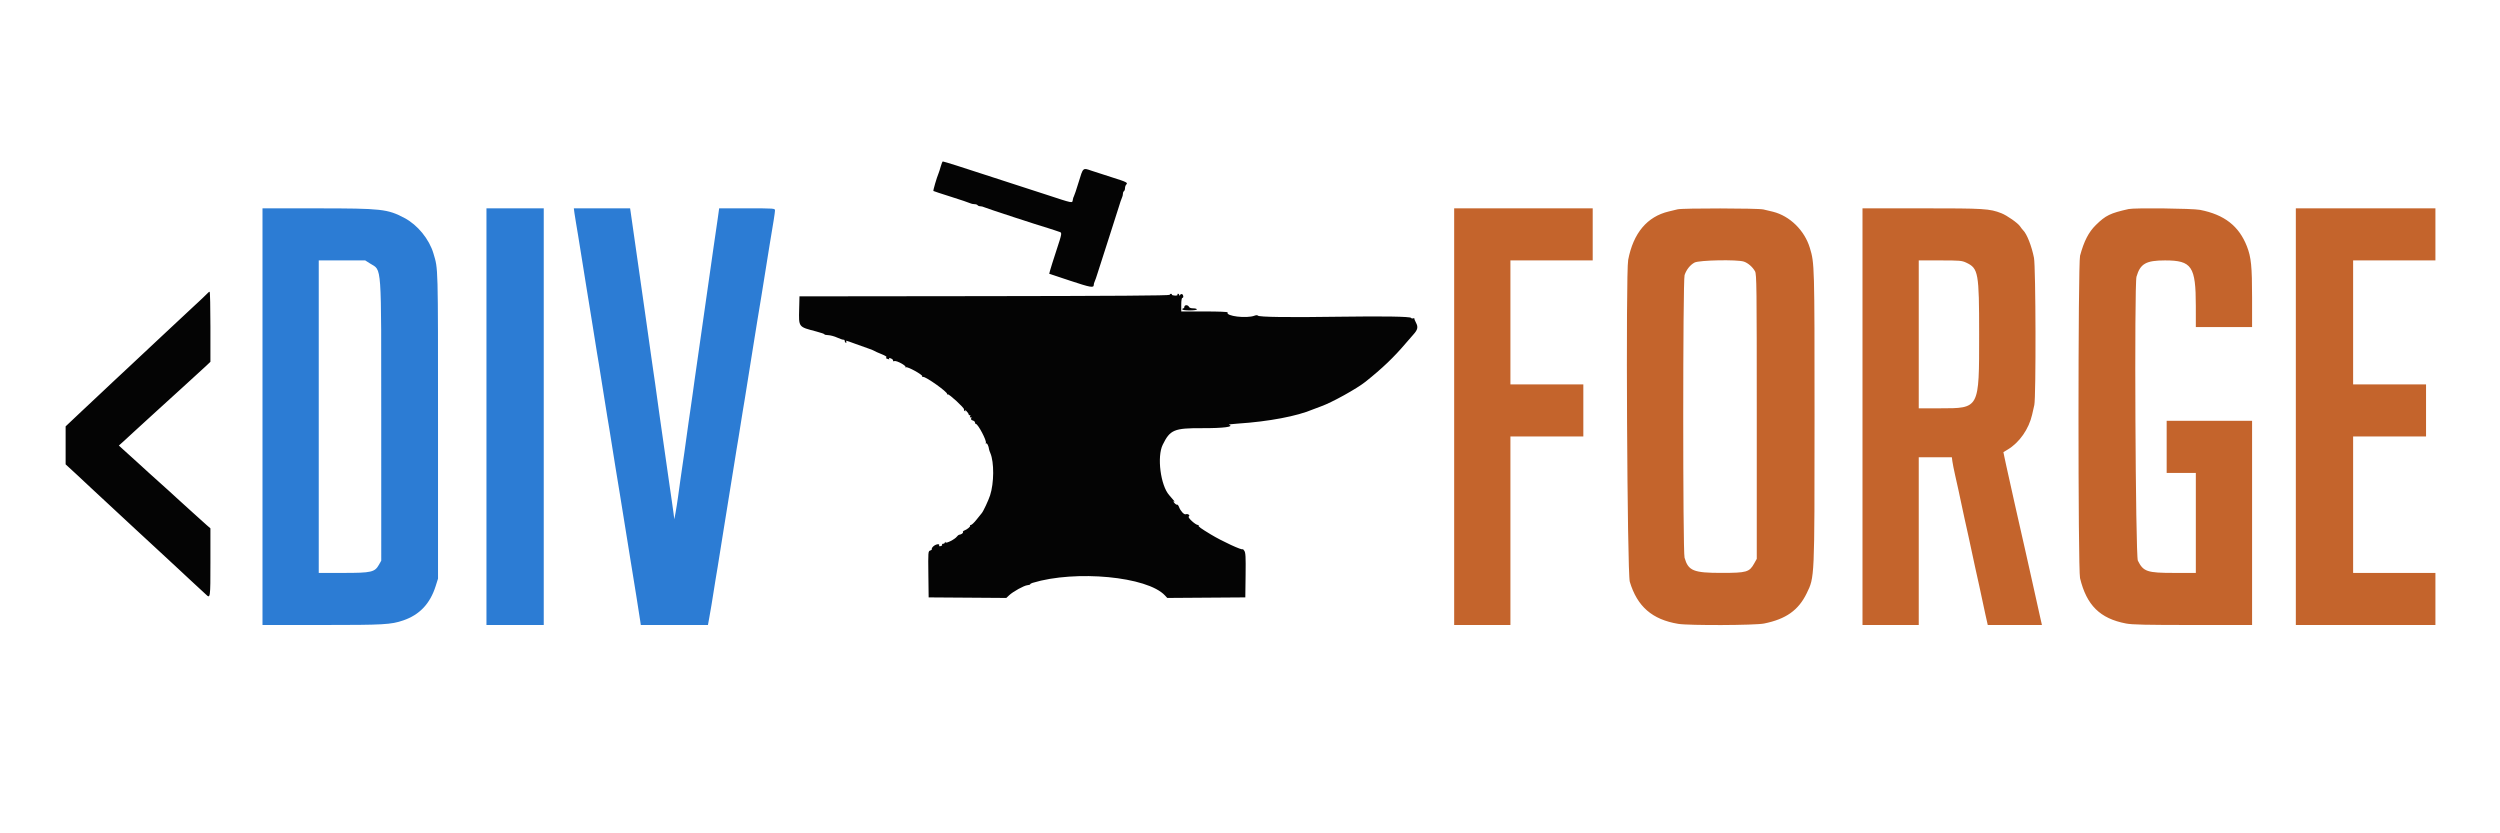
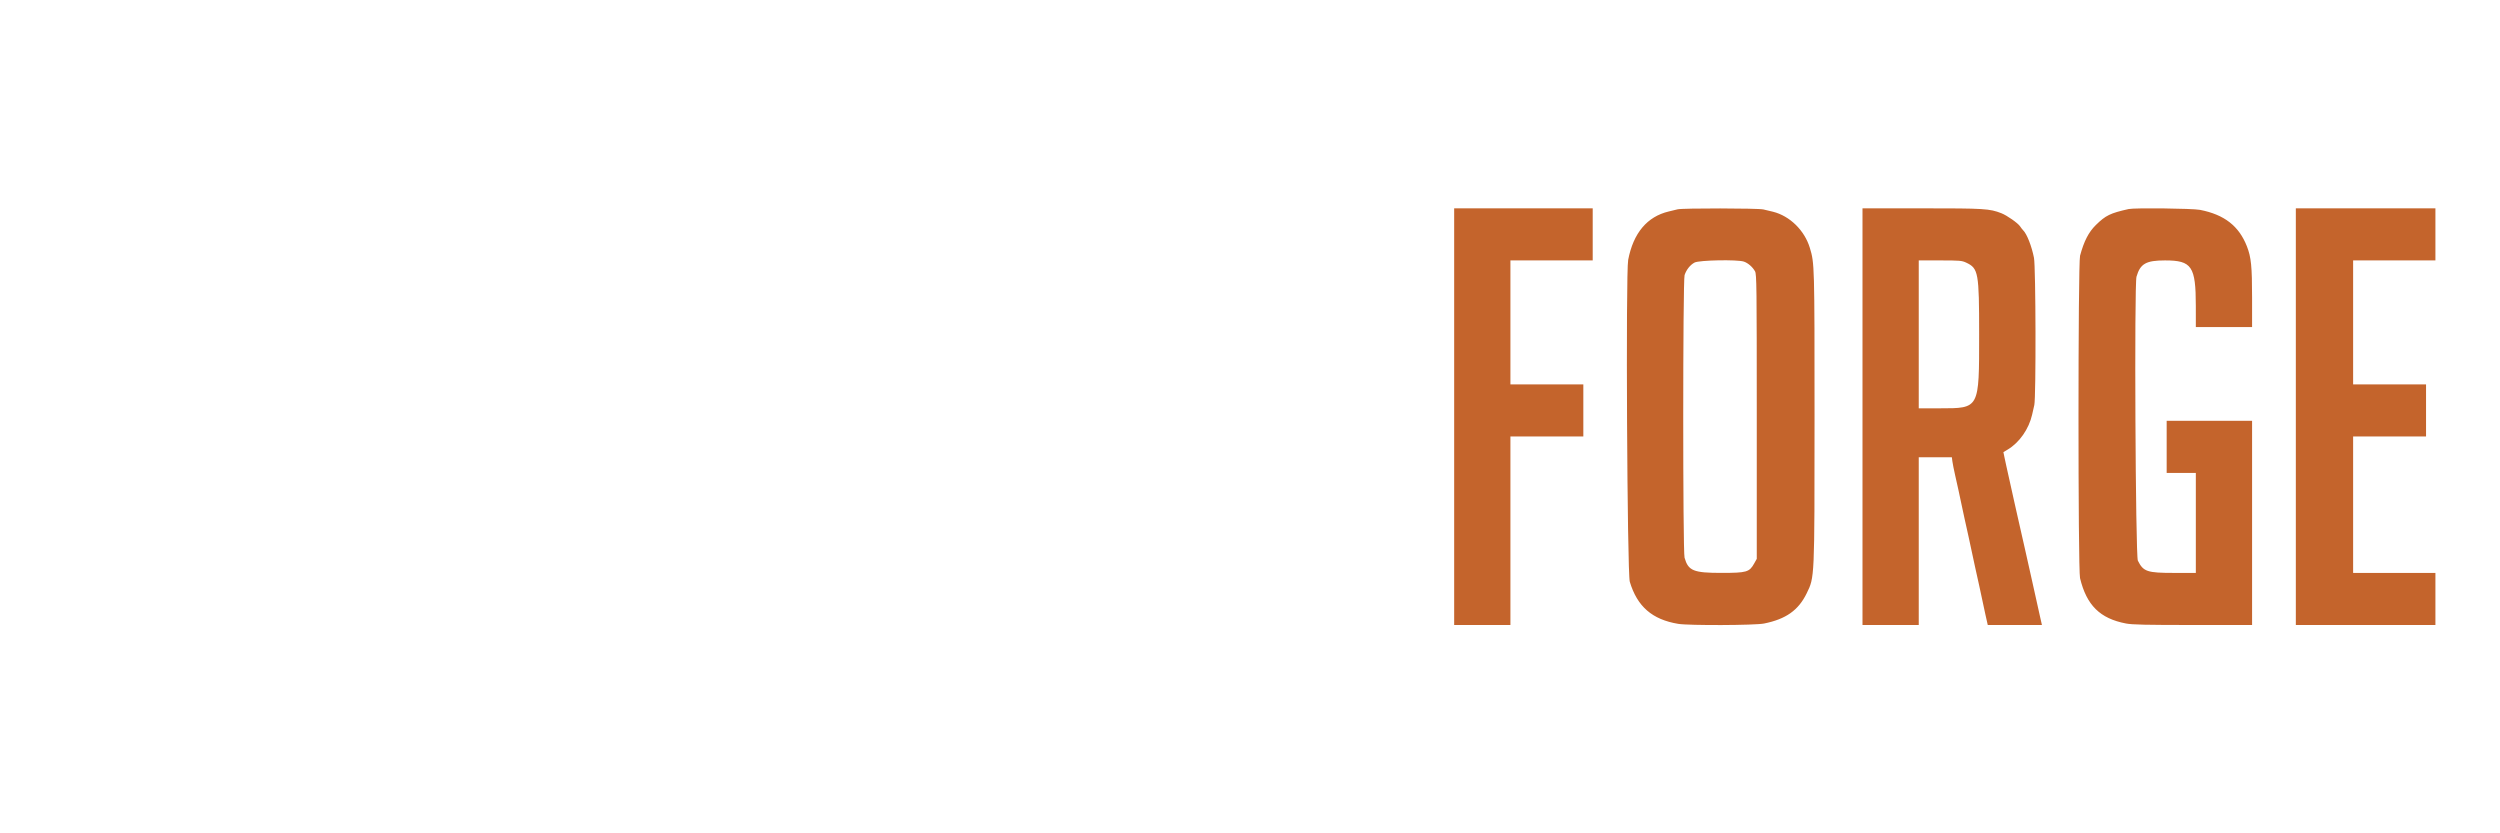
<svg xmlns="http://www.w3.org/2000/svg" id="svg" width="400" height="133.333" viewBox="0, 0, 400,133.333" version="1.1">
  <g id="svgg">
-     <path id="path0" d="M150.522 26.625 C 150.403 27.060,150.241 27.567,150.162 27.750 C 149.881 28.406,149.272 30.494,149.343 30.556 C 149.384 30.591,150.654 31.010,152.167 31.486 C 153.679 31.963,155.047 32.424,155.206 32.510 C 155.365 32.596,155.680 32.667,155.905 32.667 C 156.130 32.667,156.360 32.742,156.417 32.833 C 156.473 32.925,156.666 33.000,156.845 33.000 C 157.025 33.000,157.301 33.069,157.461 33.152 C 157.756 33.307,166.303 36.104,167.667 36.492 C 168.079 36.609,168.567 36.766,168.750 36.842 C 168.933 36.917,169.252 37.026,169.458 37.084 C 169.958 37.224,169.958 37.224,168.990 40.178 C 168.526 41.592,168.085 42.987,168.011 43.277 L 167.875 43.804 171.211 44.911 C 174.504 46.003,175.000 46.092,175.000 45.586 C 175.000 45.445,175.067 45.199,175.150 45.039 C 175.232 44.880,175.458 44.225,175.653 43.583 C 175.847 42.942,176.594 40.617,177.313 38.417 C 178.031 36.217,178.786 33.854,178.990 33.167 C 179.194 32.479,179.430 31.786,179.514 31.627 C 179.598 31.468,179.667 31.191,179.667 31.012 C 179.667 30.833,179.742 30.640,179.833 30.583 C 179.925 30.527,180.000 30.312,180.000 30.107 C 180.000 29.901,180.090 29.643,180.200 29.533 C 180.505 29.229,180.282 29.117,177.833 28.346 C 176.596 27.956,175.166 27.494,174.656 27.319 C 173.234 26.830,173.308 26.766,172.590 29.125 C 172.234 30.294,171.888 31.325,171.821 31.417 C 171.754 31.508,171.673 31.771,171.641 32.000 C 171.568 32.531,171.699 32.557,167.417 31.148 C 165.492 30.514,163.167 29.760,162.250 29.472 C 161.333 29.184,159.271 28.514,157.667 27.983 C 154.345 26.883,151.016 25.833,150.851 25.833 C 150.790 25.833,150.642 26.190,150.522 26.625 M33.167 46.961 C 33.029 47.120,31.979 48.112,30.833 49.167 C 29.688 50.221,28.562 51.271,28.333 51.500 C 28.103 51.729,26.979 52.779,25.835 53.833 C 24.690 54.887,23.489 56.012,23.165 56.333 C 22.840 56.654,21.640 57.779,20.496 58.833 C 19.352 59.887,18.227 60.938,17.995 61.167 C 17.763 61.396,17.087 62.033,16.492 62.583 C 15.897 63.133,14.305 64.627,12.955 65.902 L 10.500 68.220 10.500 71.258 L 10.500 74.296 12.375 76.023 C 13.406 76.973,14.437 77.938,14.667 78.167 C 14.896 78.396,15.946 79.371,17.000 80.333 C 18.054 81.296,19.104 82.271,19.333 82.500 C 19.563 82.729,20.613 83.704,21.667 84.667 C 22.721 85.629,23.696 86.530,23.833 86.668 C 23.971 86.807,24.945 87.707,25.997 88.668 C 27.050 89.630,28.100 90.604,28.331 90.834 C 28.561 91.063,29.610 92.038,30.660 93.000 C 31.711 93.963,32.746 94.919,32.960 95.125 C 33.655 95.795,33.667 95.709,33.667 90.017 L 33.667 84.535 33.042 83.993 C 32.698 83.695,31.669 82.769,30.755 81.934 C 29.841 81.100,28.717 80.079,28.256 79.667 C 27.795 79.254,27.305 78.804,27.167 78.666 C 27.029 78.528,26.279 77.853,25.500 77.167 C 24.721 76.480,23.971 75.805,23.833 75.667 C 23.696 75.529,22.875 74.779,22.008 74.000 C 21.142 73.221,20.115 72.291,19.725 71.935 L 19.017 71.286 19.875 70.518 C 20.346 70.096,20.965 69.525,21.249 69.250 C 21.532 68.975,22.474 68.114,23.341 67.336 C 24.207 66.558,25.029 65.808,25.167 65.669 C 25.304 65.530,26.129 64.779,27.000 64.000 C 27.871 63.221,28.696 62.471,28.833 62.333 C 28.971 62.195,29.792 61.445,30.658 60.666 C 31.525 59.887,32.556 58.944,32.950 58.570 L 33.667 57.890 33.667 52.279 C 33.667 49.192,33.610 46.668,33.542 46.669 C 33.473 46.670,33.304 46.801,33.167 46.961 M187.136 47.175 C 187.096 47.296,177.952 47.360,157.497 47.383 L 127.917 47.417 127.868 49.417 C 127.797 52.385,127.714 52.276,130.598 53.033 C 131.359 53.232,131.953 53.441,131.919 53.496 C 131.885 53.551,132.150 53.608,132.509 53.623 C 132.868 53.637,133.519 53.814,133.956 54.017 C 134.393 54.219,134.844 54.370,134.958 54.352 C 135.073 54.334,135.167 54.435,135.167 54.576 C 135.167 54.718,135.246 54.833,135.343 54.833 C 135.440 54.833,135.473 54.758,135.417 54.667 C 135.275 54.437,135.276 54.437,136.849 55.011 C 137.620 55.292,138.587 55.638,139.000 55.779 C 139.412 55.921,139.825 56.091,139.917 56.158 C 140.008 56.224,140.520 56.452,141.054 56.664 C 141.620 56.888,141.944 57.098,141.832 57.168 C 141.698 57.250,141.725 57.320,141.916 57.393 C 142.299 57.540,142.370 57.527,142.249 57.332 C 142.188 57.234,142.320 57.244,142.567 57.356 C 142.800 57.462,142.945 57.621,142.891 57.709 C 142.834 57.801,142.925 57.828,143.104 57.772 C 143.472 57.658,145.069 58.536,144.877 58.747 C 144.807 58.824,144.844 58.832,144.960 58.766 C 145.214 58.620,147.691 59.992,147.559 60.206 C 147.508 60.289,147.568 60.334,147.692 60.307 C 148.098 60.219,151.631 62.729,151.538 63.039 C 151.512 63.123,151.559 63.150,151.642 63.099 C 151.830 62.982,154.360 65.322,154.246 65.507 C 154.199 65.582,154.249 65.698,154.356 65.764 C 154.488 65.846,154.508 65.809,154.418 65.651 C 154.344 65.522,154.445 65.582,154.642 65.785 C 154.839 65.987,155.000 66.235,155.000 66.336 C 155.000 66.437,155.074 66.474,155.165 66.418 C 155.263 66.357,155.285 66.432,155.220 66.602 C 155.146 66.795,155.173 66.849,155.303 66.769 C 155.431 66.690,155.461 66.740,155.393 66.918 C 155.323 67.102,155.402 67.216,155.645 67.279 C 155.840 67.330,156.000 67.476,156.000 67.603 C 156.000 67.730,156.064 67.833,156.142 67.833 C 156.486 67.833,157.919 70.560,157.733 70.861 C 157.665 70.971,157.689 71.006,157.790 70.944 C 157.940 70.851,158.178 71.350,158.255 71.917 C 158.267 72.008,158.358 72.271,158.456 72.500 C 159.078 73.954,159.056 77.298,158.411 79.267 C 158.146 80.077,157.320 81.840,157.083 82.100 C 156.992 82.202,156.617 82.667,156.250 83.135 C 155.883 83.604,155.477 83.990,155.347 83.993 C 155.217 83.997,155.159 84.047,155.217 84.105 C 155.335 84.224,154.744 84.718,154.281 84.887 C 154.115 84.948,154.021 85.065,154.072 85.148 C 154.156 85.285,153.786 85.533,153.445 85.569 C 153.369 85.577,153.219 85.702,153.112 85.847 C 152.786 86.288,151.367 87.010,151.274 86.782 C 151.214 86.634,151.190 86.637,151.180 86.792 C 151.173 86.906,151.050 87.000,150.907 87.000 C 150.764 87.000,150.688 87.066,150.738 87.148 C 150.789 87.229,150.686 87.333,150.511 87.379 C 150.304 87.433,150.219 87.390,150.270 87.258 C 150.388 86.950,149.732 87.056,149.343 87.408 C 149.159 87.575,149.045 87.771,149.090 87.844 C 149.135 87.916,149.019 88.024,148.833 88.084 C 148.503 88.188,148.495 88.297,148.539 91.887 L 148.583 95.583 154.797 95.627 L 161.010 95.671 161.463 95.243 C 162.095 94.646,163.858 93.675,164.390 93.631 C 164.634 93.610,164.833 93.544,164.833 93.483 C 164.833 93.422,165.002 93.321,165.208 93.258 C 172.110 91.160,183.591 92.250,186.391 95.270 L 186.763 95.671 193.007 95.627 L 199.250 95.583 199.295 92.033 C 199.333 89.074,199.298 88.422,199.087 88.121 C 198.947 87.922,198.833 87.808,198.833 87.868 C 198.833 88.126,195.542 86.607,193.750 85.522 C 192.123 84.537,191.675 84.214,191.785 84.104 C 191.842 84.047,191.795 84.000,191.681 84.000 C 191.281 84.000,189.966 82.791,190.200 82.640 C 190.478 82.461,190.065 82.152,189.723 82.283 C 189.459 82.385,188.891 81.775,188.643 81.125 C 188.546 80.873,188.410 80.703,188.339 80.746 C 188.269 80.790,188.070 80.664,187.897 80.467 C 187.694 80.235,187.671 80.158,187.833 80.248 C 188.066 80.378,187.935 80.201,187.066 79.218 C 185.688 77.658,185.099 73.073,186.032 71.167 C 187.213 68.754,187.849 68.487,192.375 68.507 C 195.707 68.521,197.570 68.282,196.637 67.960 C 196.516 67.918,197.167 67.834,198.083 67.773 C 202.996 67.448,207.560 66.584,210.083 65.500 C 210.267 65.421,210.856 65.200,211.393 65.007 C 213.118 64.390,217.086 62.190,218.478 61.080 C 221.191 58.915,223.002 57.184,224.943 54.899 C 225.324 54.450,225.870 53.823,226.157 53.505 C 226.835 52.753,226.927 52.328,226.563 51.643 C 226.399 51.335,226.279 51.030,226.297 50.964 C 226.315 50.899,226.225 50.885,226.098 50.934 C 225.971 50.983,225.822 50.949,225.766 50.859 C 225.635 50.647,221.318 50.574,214.667 50.672 C 206.071 50.799,201.397 50.737,201.246 50.494 C 201.194 50.409,200.975 50.415,200.733 50.506 C 199.457 50.992,196.057 50.582,196.425 49.987 C 196.482 49.895,195.004 49.833,192.760 49.833 L 189.000 49.833 189.000 48.750 C 189.000 48.139,189.073 47.667,189.167 47.667 C 189.393 47.667,189.379 47.214,189.148 47.072 C 189.046 47.009,188.897 47.061,188.817 47.187 C 188.712 47.353,188.671 47.359,188.669 47.208 C 188.668 47.094,188.587 47.000,188.490 47.000 C 188.393 47.000,188.357 47.070,188.410 47.156 C 188.463 47.241,188.280 47.305,188.003 47.297 C 187.726 47.289,187.500 47.219,187.500 47.141 C 187.500 46.939,187.206 46.966,187.136 47.175 M189.500 49.083 C 189.500 49.221,189.425 49.333,189.333 49.333 C 189.242 49.333,189.167 49.408,189.167 49.500 C 189.167 49.595,189.667 49.667,190.333 49.667 C 191.000 49.667,191.500 49.595,191.500 49.500 C 191.500 49.408,191.235 49.333,190.911 49.333 C 190.542 49.333,190.287 49.240,190.227 49.083 C 190.174 48.946,189.989 48.833,189.816 48.833 C 189.642 48.833,189.500 48.946,189.500 49.083 " stroke="none" fill="#040404" fill-rule="evenodd" />
-     <path id="path1" d="M42.000 66.667 L 42.000 100.000 51.542 100.000 C 61.431 100.000,62.554 99.936,64.518 99.265 C 67.135 98.372,68.814 96.594,69.707 93.774 L 70.083 92.583 70.083 68.083 C 70.083 41.984,70.114 43.150,69.355 40.562 C 68.684 38.279,66.818 35.989,64.727 34.884 C 61.998 33.441,61.080 33.340,50.708 33.336 L 42.000 33.333 42.000 66.667 M77.833 66.667 L 77.833 100.000 82.417 100.000 L 87.000 100.000 87.000 66.667 L 87.000 33.333 82.417 33.333 L 77.833 33.333 77.833 66.667 M91.916 34.125 C 91.973 34.560,92.083 35.254,92.162 35.667 C 92.241 36.079,92.391 36.979,92.496 37.667 C 92.694 38.959,92.884 40.139,93.160 41.792 C 93.248 42.319,93.401 43.275,93.500 43.917 C 93.599 44.558,93.749 45.496,93.834 46.000 C 93.918 46.504,94.071 47.442,94.173 48.083 C 94.478 50.003,94.658 51.113,94.827 52.125 C 94.915 52.652,95.068 53.608,95.167 54.250 C 95.265 54.892,95.418 55.848,95.506 56.375 C 95.595 56.902,95.739 57.765,95.827 58.292 C 95.915 58.819,96.068 59.775,96.167 60.417 C 96.265 61.058,96.415 61.996,96.500 62.500 C 96.585 63.004,96.735 63.942,96.833 64.583 C 96.932 65.225,97.085 66.181,97.173 66.708 C 97.261 67.235,97.405 68.098,97.494 68.625 C 97.582 69.152,97.735 70.108,97.833 70.750 C 97.932 71.392,98.082 72.329,98.167 72.833 C 98.251 73.337,98.401 74.275,98.500 74.917 C 98.677 76.063,98.840 77.058,99.163 78.958 C 99.253 79.485,99.479 80.892,99.667 82.083 C 99.854 83.275,100.078 84.662,100.164 85.167 C 100.250 85.671,100.401 86.608,100.500 87.250 C 100.599 87.892,100.749 88.829,100.834 89.333 C 100.918 89.837,101.071 90.775,101.173 91.417 C 101.478 93.337,101.658 94.447,101.827 95.458 C 102.003 96.510,102.265 98.187,102.426 99.292 L 102.529 100.000 107.901 100.000 L 113.272 100.000 113.476 98.875 C 113.740 97.416,113.944 96.196,114.167 94.750 C 114.265 94.108,114.418 93.152,114.506 92.625 C 114.595 92.098,114.739 91.235,114.827 90.708 C 114.915 90.181,115.068 89.225,115.167 88.583 C 115.265 87.942,115.415 87.004,115.500 86.500 C 115.585 85.996,115.735 85.058,115.833 84.417 C 115.932 83.775,116.083 82.837,116.170 82.333 C 116.256 81.829,116.479 80.442,116.667 79.250 C 116.854 78.058,117.078 76.671,117.164 76.167 C 117.250 75.662,117.401 74.725,117.500 74.083 C 117.599 73.442,117.752 72.485,117.840 71.958 C 117.928 71.431,118.072 70.569,118.160 70.042 C 118.248 69.515,118.401 68.558,118.500 67.917 C 118.599 67.275,118.752 66.319,118.840 65.792 C 118.928 65.265,119.072 64.402,119.160 63.875 C 119.248 63.348,119.401 62.392,119.500 61.750 C 119.599 61.108,119.749 60.171,119.833 59.667 C 119.918 59.163,120.068 58.225,120.167 57.583 C 120.265 56.942,120.418 55.985,120.506 55.458 C 120.783 53.806,120.973 52.626,121.170 51.333 C 121.276 50.646,121.424 49.746,121.500 49.333 C 121.576 48.921,121.724 48.021,121.830 47.333 C 122.027 46.041,122.217 44.861,122.494 43.208 C 122.582 42.681,122.735 41.725,122.833 41.083 C 122.932 40.442,123.083 39.504,123.169 39.000 C 123.723 35.744,124.000 33.970,124.000 33.674 C 124.000 33.339,123.919 33.333,119.532 33.333 L 115.065 33.333 114.851 34.875 C 114.733 35.723,114.573 36.829,114.494 37.333 C 114.415 37.837,114.267 38.850,114.165 39.583 C 114.064 40.317,113.914 41.367,113.833 41.917 C 113.753 42.467,113.603 43.517,113.500 44.250 C 113.397 44.983,113.247 46.033,113.167 46.583 C 113.086 47.133,112.936 48.183,112.833 48.917 C 112.731 49.650,112.581 50.700,112.500 51.250 C 112.419 51.800,112.269 52.850,112.167 53.583 C 112.064 54.317,111.914 55.367,111.833 55.917 C 111.753 56.467,111.603 57.517,111.500 58.250 C 111.397 58.983,111.247 60.033,111.165 60.583 C 111.083 61.133,110.932 62.221,110.830 63.000 C 110.727 63.779,110.577 64.829,110.497 65.333 C 110.416 65.837,110.272 66.831,110.175 67.542 C 109.807 70.258,109.641 71.450,109.496 72.417 C 109.413 72.967,109.268 73.960,109.173 74.625 C 109.078 75.290,108.927 76.340,108.837 76.958 C 108.748 77.577,108.590 78.721,108.486 79.500 C 108.382 80.279,108.206 81.404,108.094 82.000 L 107.890 83.083 107.773 82.167 C 107.709 81.662,107.588 80.800,107.505 80.250 C 107.421 79.700,107.269 78.650,107.167 77.917 C 107.064 77.183,106.914 76.133,106.833 75.583 C 106.753 75.033,106.603 73.983,106.500 73.250 C 106.397 72.517,106.247 71.467,106.167 70.917 C 106.086 70.367,105.936 69.317,105.833 68.583 C 105.731 67.850,105.581 66.800,105.500 66.250 C 105.342 65.176,105.088 63.343,104.818 61.333 C 104.725 60.646,104.584 59.671,104.503 59.167 C 104.423 58.663,104.272 57.612,104.169 56.833 C 103.996 55.528,103.906 54.891,103.498 52.083 C 103.418 51.533,103.269 50.483,103.167 49.750 C 103.064 49.017,102.914 47.967,102.833 47.417 C 102.753 46.867,102.603 45.817,102.500 45.083 C 102.397 44.350,102.247 43.300,102.167 42.750 C 102.086 42.200,101.936 41.150,101.833 40.417 C 101.731 39.683,101.581 38.633,101.500 38.083 C 101.419 37.533,101.269 36.483,101.167 35.750 C 101.064 35.017,100.944 34.173,100.899 33.875 L 100.818 33.333 96.316 33.333 L 91.813 33.333 91.916 34.125 M59.207 42.156 C 61.125 43.373,60.996 41.562,60.998 67.394 L 61.000 89.705 60.639 90.347 C 59.965 91.546,59.440 91.667,54.918 91.667 L 51.000 91.667 51.000 66.667 L 51.000 41.667 54.717 41.667 L 58.435 41.667 59.207 42.156 " stroke="none" fill="#2c7cd4" fill-rule="evenodd" />
    <path id="path2" d="M232.667 66.667 L 232.667 100.000 237.167 100.000 L 241.667 100.000 241.667 84.917 L 241.667 69.833 247.500 69.833 L 253.333 69.833 253.333 65.667 L 253.333 61.500 247.500 61.500 L 241.667 61.500 241.667 51.583 L 241.667 41.667 248.250 41.667 L 254.833 41.667 254.833 37.500 L 254.833 33.333 243.750 33.333 L 232.667 33.333 232.667 66.667 M268.417 33.491 C 268.142 33.561,267.509 33.715,267.010 33.833 C 263.542 34.652,261.331 37.288,260.508 41.583 C 260.106 43.683,260.348 91.687,260.767 93.083 C 261.960 97.049,264.345 99.122,268.514 99.817 C 270.208 100.100,280.791 100.059,282.250 99.764 C 285.753 99.056,287.745 97.646,289.067 94.938 C 290.345 92.318,290.327 92.725,290.327 66.667 C 290.327 42.338,290.321 42.123,289.578 39.667 C 288.729 36.859,286.374 34.552,283.667 33.875 C 283.254 33.772,282.565 33.608,282.135 33.510 C 281.234 33.307,269.206 33.290,268.417 33.491 M298.000 66.667 L 298.000 100.000 302.500 100.000 L 307.000 100.000 307.000 86.583 L 307.000 73.167 309.649 73.167 L 312.298 73.167 312.377 73.792 C 312.420 74.135,312.624 75.167,312.832 76.083 C 313.316 78.225,313.390 78.564,313.833 80.667 C 314.036 81.629,314.262 82.679,314.334 83.000 C 314.407 83.321,314.557 83.996,314.667 84.500 C 314.777 85.004,314.926 85.679,314.999 86.000 C 315.071 86.321,315.297 87.371,315.500 88.333 C 315.703 89.296,315.929 90.346,316.001 90.667 C 316.074 90.987,316.223 91.662,316.333 92.167 C 316.443 92.671,316.593 93.346,316.666 93.667 C 316.738 93.987,316.964 95.037,317.167 96.000 C 317.370 96.962,317.595 98.013,317.667 98.333 C 317.740 98.654,317.854 99.160,317.920 99.458 L 318.042 100.000 322.375 100.000 L 326.708 100.000 326.587 99.458 C 326.520 99.160,326.406 98.654,326.333 98.333 C 326.260 98.013,326.110 97.337,326.000 96.833 C 325.890 96.329,325.740 95.654,325.667 95.333 C 325.593 95.013,325.443 94.337,325.333 93.833 C 325.223 93.329,325.073 92.654,325.000 92.333 C 324.927 92.013,324.700 91.000,324.496 90.083 C 324.292 89.167,324.065 88.154,323.992 87.833 C 323.676 86.452,323.133 84.055,322.812 82.626 C 322.622 81.777,322.407 80.821,322.333 80.500 C 322.260 80.179,322.110 79.504,322.000 79.000 C 321.890 78.496,321.740 77.821,321.667 77.500 C 321.593 77.179,321.443 76.504,321.333 76.000 C 321.223 75.496,321.073 74.821,321.000 74.500 C 320.926 74.179,320.794 73.562,320.705 73.128 L 320.544 72.339 321.230 71.930 C 323.107 70.810,324.619 68.647,325.143 66.333 C 325.236 65.921,325.392 65.231,325.490 64.801 C 325.775 63.539,325.728 42.731,325.436 41.250 C 325.072 39.398,324.311 37.454,323.719 36.862 C 323.586 36.729,323.358 36.438,323.213 36.217 C 322.870 35.694,321.114 34.462,320.213 34.113 C 318.329 33.382,317.547 33.334,307.542 33.333 L 298.000 33.333 298.000 66.667 M340.583 33.447 C 337.632 34.109,336.910 34.461,335.340 36.000 C 334.184 37.134,333.434 38.590,332.808 40.917 C 332.478 42.141,332.476 91.138,332.805 92.500 C 333.856 96.849,335.999 98.963,340.162 99.760 C 341.163 99.951,343.332 100.000,350.875 100.000 L 360.333 100.000 360.333 83.667 L 360.333 67.333 353.500 67.333 L 346.667 67.333 346.667 71.500 L 346.667 75.667 349.000 75.667 L 351.333 75.667 351.333 83.667 L 351.333 91.667 347.854 91.667 C 343.533 91.667,342.934 91.463,342.057 89.701 C 341.680 88.942,341.472 45.535,341.840 44.267 C 342.442 42.191,343.362 41.667,346.404 41.667 C 350.693 41.667,351.326 42.603,351.331 48.958 L 351.333 52.333 355.833 52.333 L 360.333 52.333 360.333 47.625 C 360.333 42.619,360.185 41.153,359.506 39.417 C 358.230 36.157,355.893 34.339,352.000 33.578 C 350.807 33.345,341.514 33.238,340.583 33.447 M367.333 66.667 L 367.333 100.000 378.500 100.000 L 389.667 100.000 389.667 95.833 L 389.667 91.667 383.083 91.667 L 376.500 91.667 376.500 80.750 L 376.500 69.833 382.333 69.833 L 388.167 69.833 388.167 65.667 L 388.167 61.500 382.333 61.500 L 376.500 61.500 376.500 51.583 L 376.500 41.667 383.083 41.667 L 389.667 41.667 389.667 37.500 L 389.667 33.333 378.500 33.333 L 367.333 33.333 367.333 66.667 M279.017 41.856 C 279.687 42.080,280.421 42.720,280.807 43.417 C 281.061 43.876,281.083 45.778,281.083 66.667 L 281.083 89.417 280.666 90.162 C 279.895 91.538,279.471 91.661,275.472 91.664 C 270.950 91.668,270.123 91.329,269.528 89.231 C 269.244 88.230,269.249 44.857,269.533 44.012 C 269.827 43.137,270.435 42.376,271.134 42.007 C 271.867 41.620,277.961 41.503,279.017 41.856 M314.599 42.025 C 316.544 42.939,316.663 43.598,316.663 53.500 C 316.663 65.469,316.741 65.323,310.375 65.330 L 307.000 65.333 307.000 53.500 L 307.000 41.667 310.418 41.667 C 313.569 41.667,313.897 41.695,314.599 42.025 " stroke="none" fill="#c4642c" fill-rule="evenodd" />
  </g>
</svg>